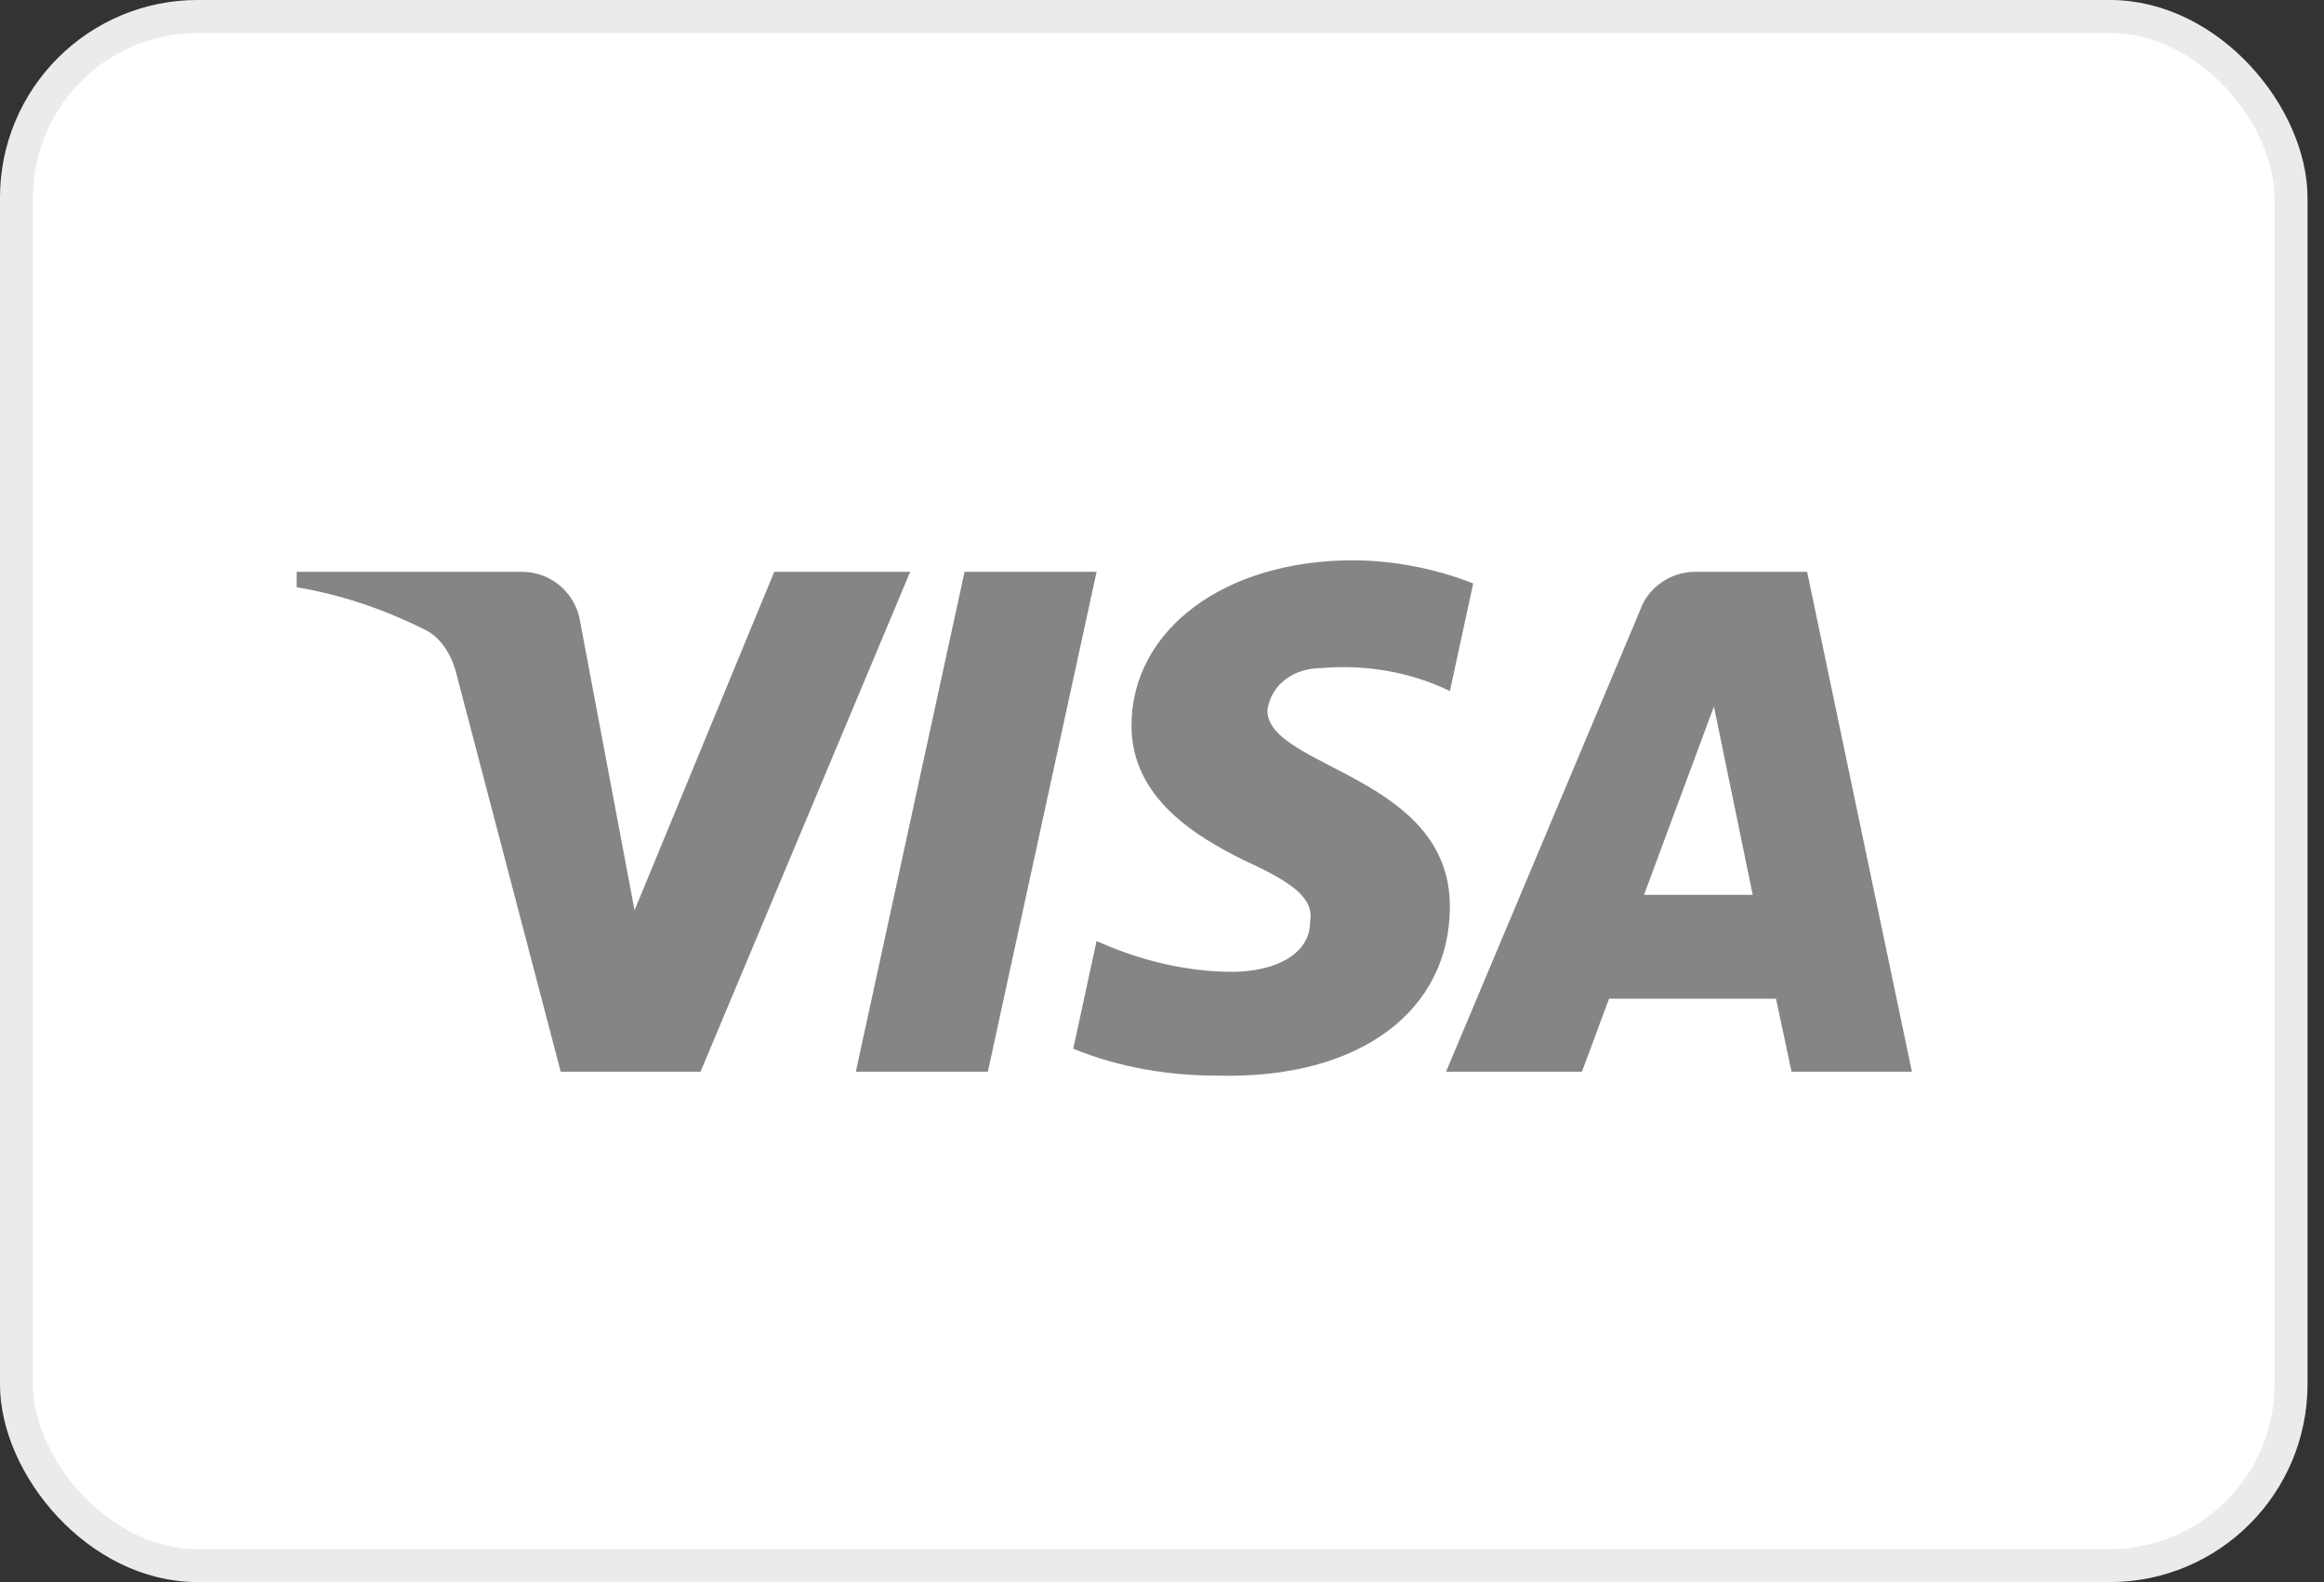
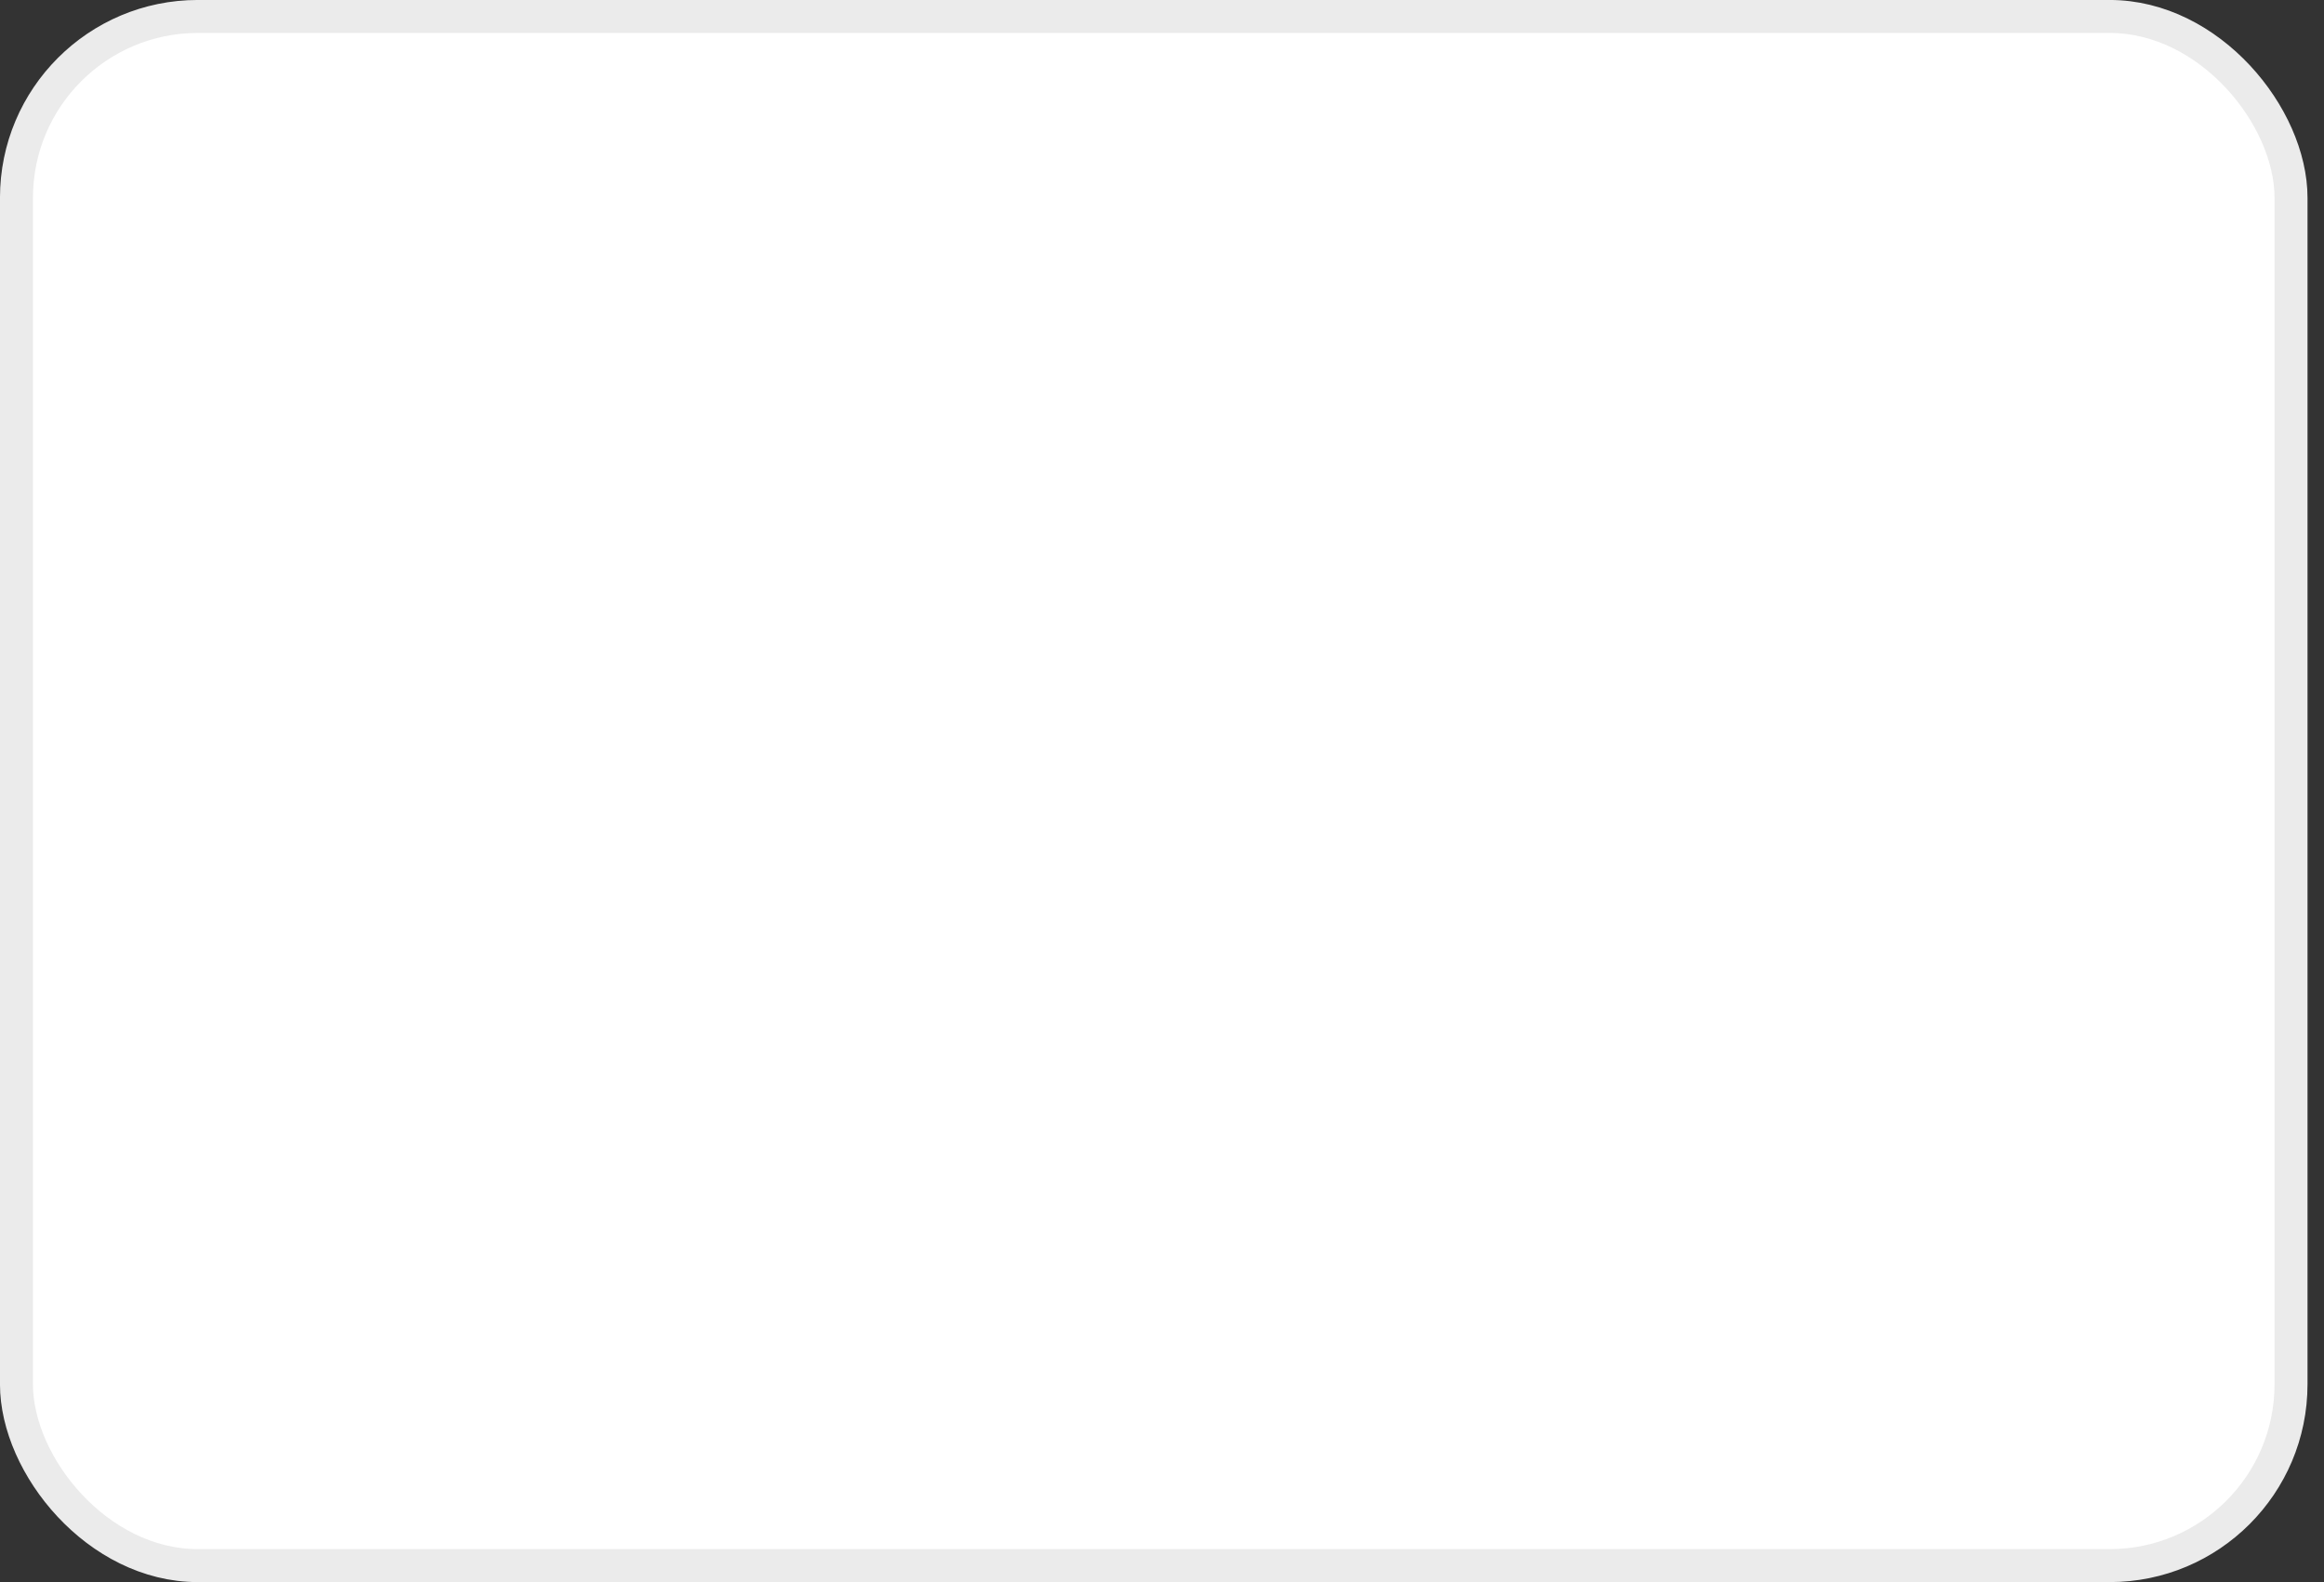
<svg xmlns="http://www.w3.org/2000/svg" width="47" height="32" viewBox="0 0 47 32" fill="none">
  <rect x="0" y="0" width="47" height="32" fill="#333333" stroke="none" />
  <rect x="0.333" y="0.333" width="46" height="31.333" rx="3.667" fill="white" stroke="#EBEBEB" stroke-width="0.667" />
-   <path fill-rule="evenodd" clip-rule="evenodd" d="M14.167 21.677H11.34L9.22 13.59C9.119 13.218 8.906 12.889 8.591 12.734C7.807 12.344 6.943 12.034 6 11.878V11.566H10.554C11.183 11.566 11.654 12.034 11.733 12.577L12.833 18.411L15.658 11.566H18.407L14.167 21.677ZM19.978 21.677H17.308L19.507 11.566H22.177L19.978 21.677ZM25.631 14.368C25.71 13.823 26.181 13.512 26.731 13.512C27.595 13.434 28.537 13.59 29.322 13.978L29.794 11.801C29.008 11.49 28.144 11.333 27.36 11.333C24.768 11.333 22.883 12.734 22.883 14.678C22.883 16.156 24.218 16.933 25.161 17.401C26.181 17.867 26.574 18.178 26.495 18.645C26.495 19.344 25.71 19.656 24.925 19.656C23.983 19.656 23.04 19.422 22.177 19.033L21.705 21.211C22.648 21.599 23.668 21.756 24.611 21.756C27.517 21.833 29.322 20.433 29.322 18.333C29.322 15.689 25.631 15.534 25.631 14.368ZM38.666 21.677L36.547 11.566H34.27C33.798 11.566 33.327 11.878 33.169 12.344L29.244 21.677H31.992L32.541 20.2H35.918L36.232 21.677H38.666ZM34.662 14.289L35.447 18.1H33.248L34.662 14.289Z" fill="#858585" />
</svg>